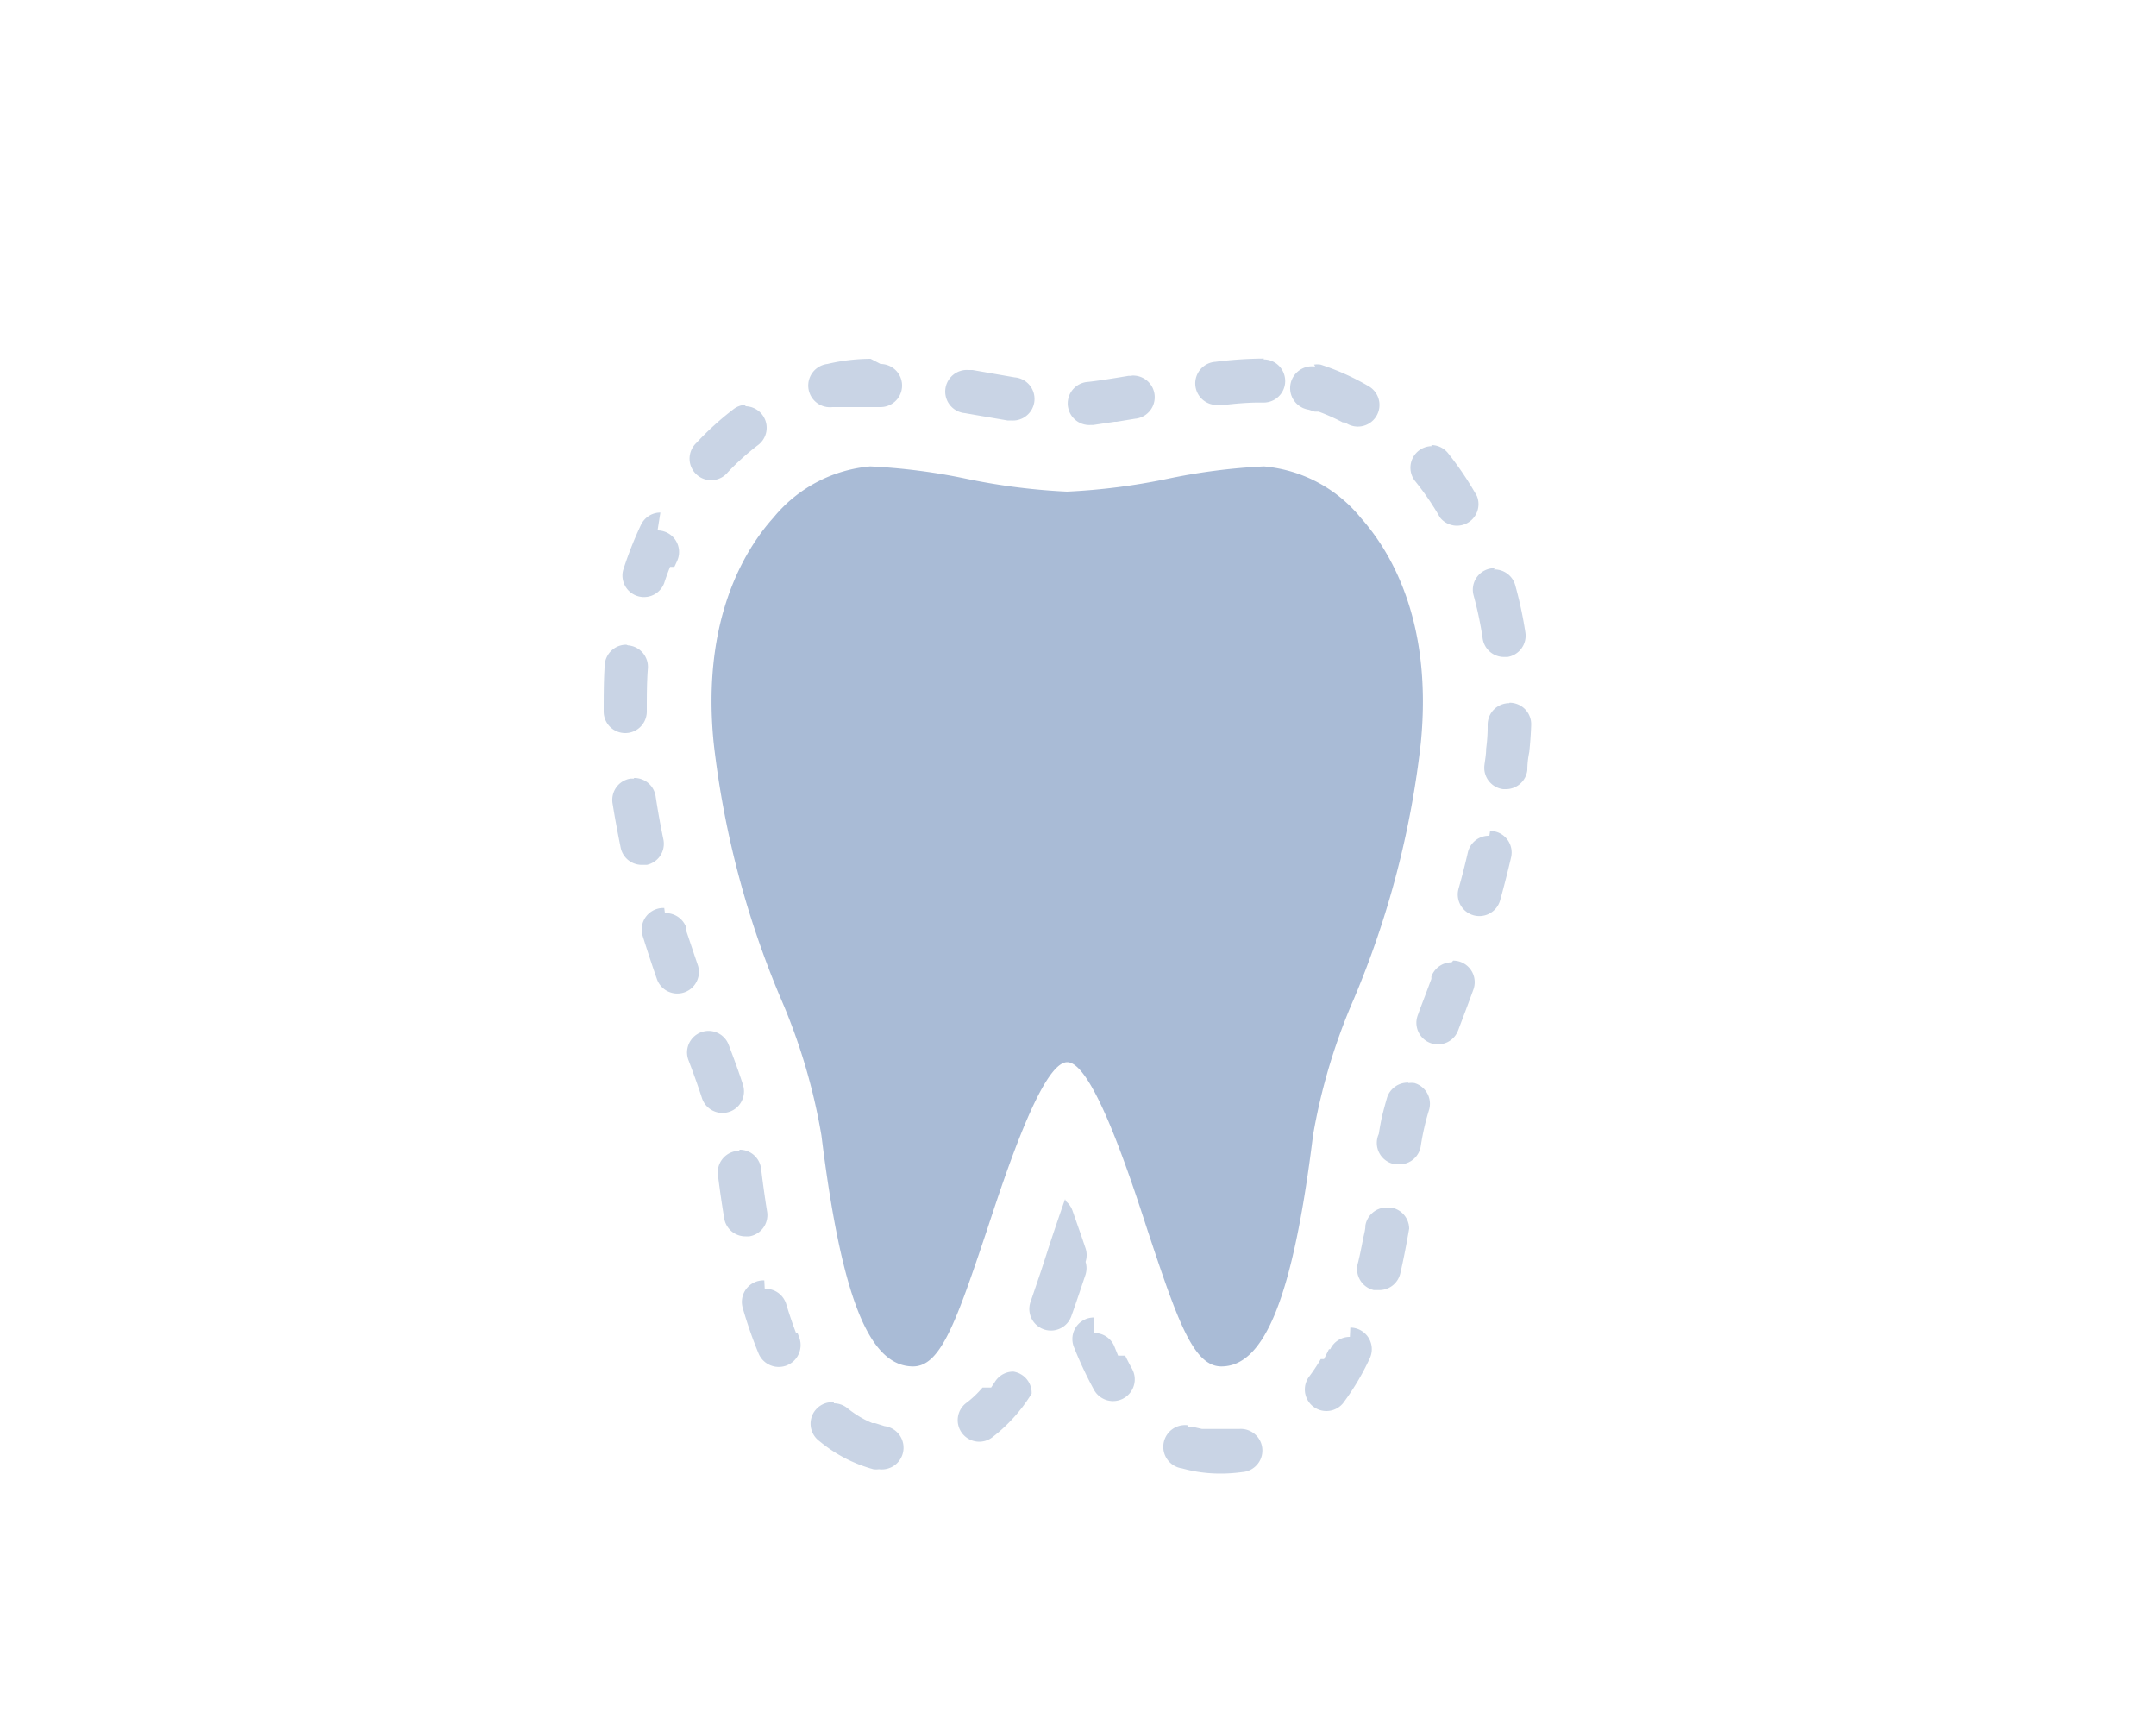
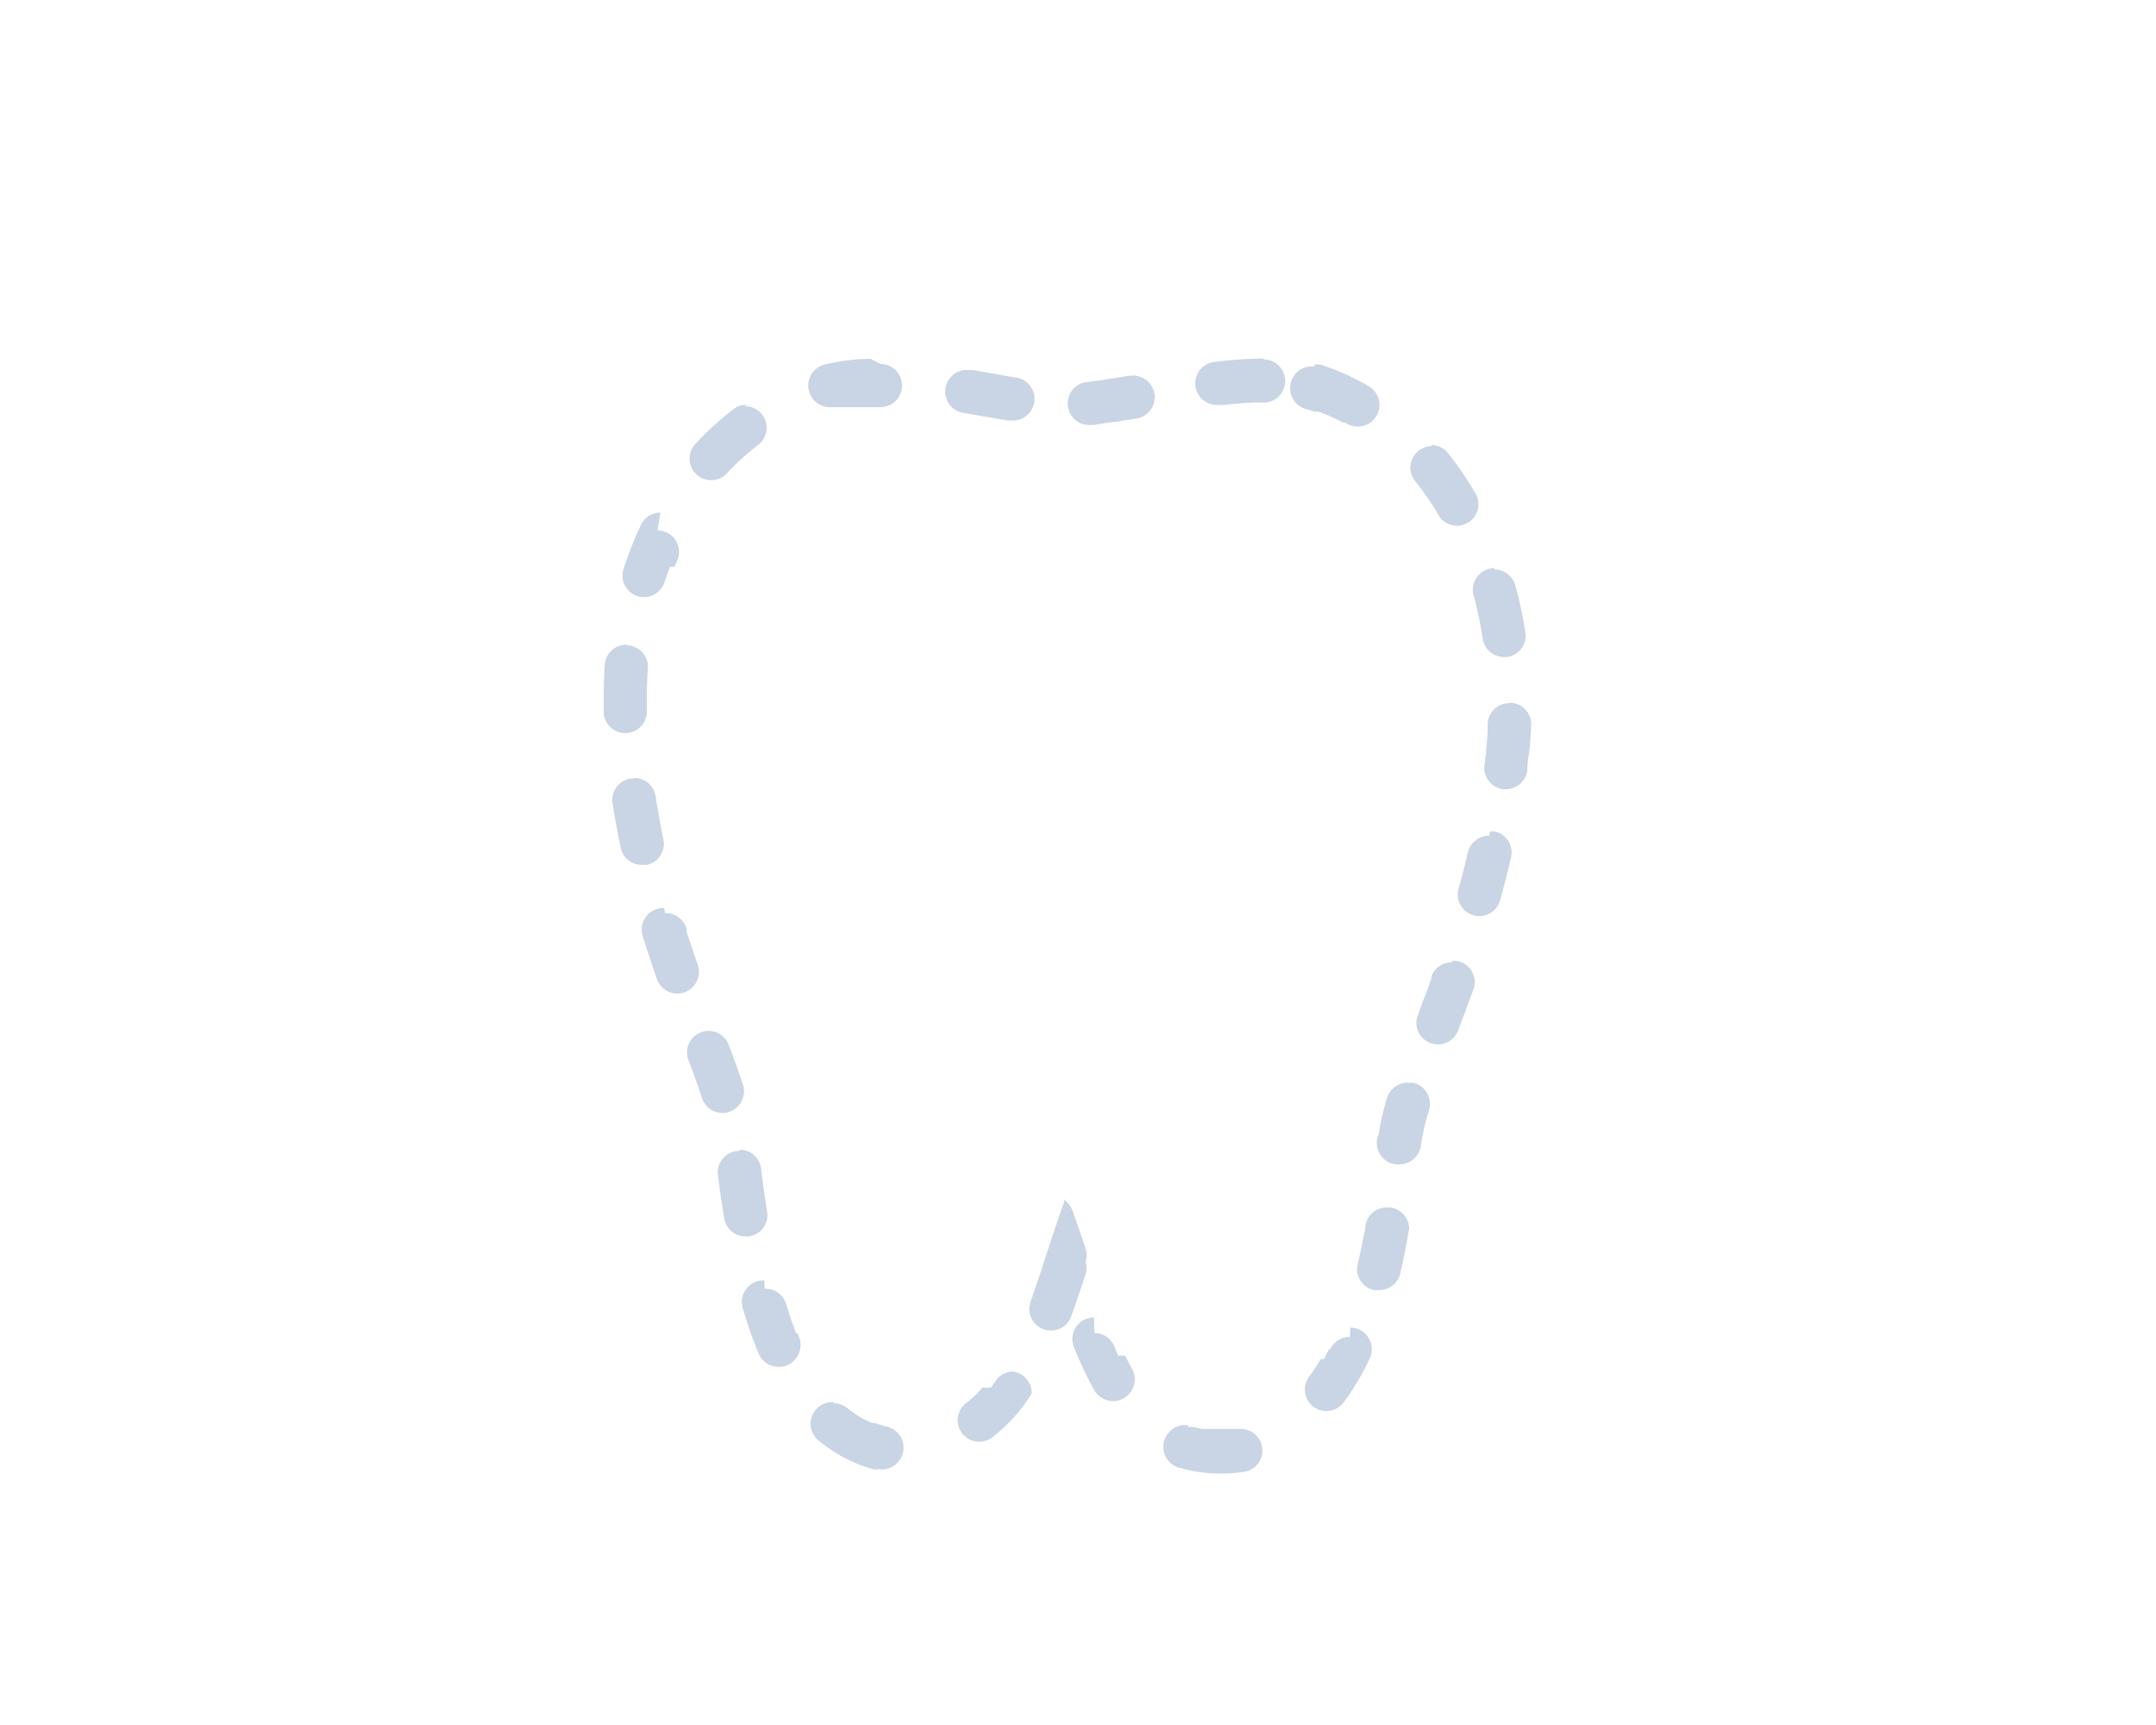
<svg xmlns="http://www.w3.org/2000/svg" viewBox="0 0 100 80">
  <defs>
    <style>.cls-1{fill:none;}.cls-2{opacity:0.5;}.cls-3,.cls-4{fill:#93aacb;}.cls-4{opacity:0.8;}</style>
  </defs>
  <title>shishitu@2x</title>
  <g id="レイヤー_2" data-name="レイヤー 2">
    <g id="contents">
-       <rect class="cls-1" width="100" height="80" />
      <g class="cls-2">
        <path class="cls-3" d="M58.62,16.63a18.34,18.34,0,0,0-2.24.15,1,1,0,0,0,.12,2h.28c.49-.06,1-.1,1.44-.11h.39a1,1,0,0,0,0-2Zm-6.11.8-.17,0c-.55.09-1.25.21-1.87.28a1,1,0,0,0,.11,2h.12l1-.15h.09l.85-.14a1,1,0,0,0-.17-2Zm-7.58-.27a1,1,0,0,0-.17,2l.63.11h0l1.34.23h.17a1,1,0,0,0,.16-2l-1.32-.23-.63-.11-.18,0Zm-4.55-.52a8.92,8.92,0,0,0-2,.24,1,1,0,0,0,.23,2l.23,0h2a1,1,0,0,0,0-2Zm-5.75,2.13a1,1,0,0,0-.6.2,13.75,13.75,0,0,0-1.73,1.57,1,1,0,1,0,1.46,1.36l0,0h0a11.65,11.65,0,0,1,1.4-1.26,1,1,0,0,0-.61-1.8Zm-4,5a1,1,0,0,0-.9.57,17.11,17.11,0,0,0-.83,2.11,1,1,0,0,0,1.9.61l.07-.21h0v0h0v0h0v0h0q.1-.29.21-.56h0v0h0v0h0v0h.2v0h0v0h0l.12-.26a1,1,0,0,0-.9-1.43Zm-1.58,6.13a1,1,0,0,0-1,.92C28,31.55,28,32.29,28,33a1,1,0,0,0,1,1h0a1,1,0,0,0,1-1c0-.7,0-1.37.05-2a1,1,0,0,0-.92-1.07Zm.35,6.21h-.16a1,1,0,0,0-.83,1.14c.11.69.24,1.38.38,2.07a1,1,0,0,0,1,.79l.21,0a1,1,0,0,0,.77-1.18q-.2-.95-.36-2a1,1,0,0,0-1-.85Zm1.41,6a1,1,0,0,0-1,1.3c.2.64.41,1.28.66,2a1,1,0,1,0,1.89-.67l-.15-.44h0q-.18-.54-.37-1.1h0v0h0v0h0l0-.15a1,1,0,0,0-1-.7Zm2.06,5.7a1,1,0,0,0-.94,1.35c.29.76.48,1.31.64,1.8a1,1,0,0,0,1.9-.62c-.19-.6-.42-1.22-.67-1.88a1,1,0,0,0-.94-.65Zm1.42,5.57h-.13a1,1,0,0,0-.86,1.12c.08.65.18,1.34.29,2a1,1,0,0,0,1,.84h.16a1,1,0,0,0,.83-1.15c-.11-.68-.2-1.35-.28-2a1,1,0,0,0-1-.87Zm1.16,6a1,1,0,0,0-1,1.28,19.73,19.73,0,0,0,.73,2.1A1,1,0,0,0,37.06,62L37,61.84h0v0h-.07c-.17-.44-.32-.89-.46-1.35h0a1,1,0,0,0-1-.72Zm3.22,5.65A1,1,0,0,0,38,66.83a6.67,6.67,0,0,0,2.51,1.31,1,1,0,0,0,.26,0,1,1,0,0,0,.26-2l-.44-.14h-.13a4.75,4.75,0,0,1-1.15-.69h0a1,1,0,0,0-.63-.23ZM47,63.61a1,1,0,0,0-.85.47l-.18.27h-.4l0,0h0a4.71,4.71,0,0,1-.72.69,1,1,0,1,0,1.21,1.59,7.5,7.5,0,0,0,1.79-2A1,1,0,0,0,47,63.61Zm2.4-8c-.33.94-.62,1.81-.78,2.3l-.19.59h0l-.15.46h0l-.34,1h0l-.14.41a1,1,0,1,0,1.89.67c.22-.61.43-1.25.66-1.93a1,1,0,0,0,0-.59,1,1,0,0,0,0-.63l-.17-.5h0l-.08-.23h0v0h0l-.35-1a1,1,0,0,0-.31-.45Zm1.34,5.49a1,1,0,0,0-.93,1.37,18.29,18.29,0,0,0,.94,2,1,1,0,1,0,1.75-1q-.16-.29-.31-.6h0v0h0v0h-.33v0h0l-.17-.42a1,1,0,0,0-.93-.63Zm4.36,5a1,1,0,0,0-.27,2,6.54,6.54,0,0,0,1.79.24,7.27,7.27,0,0,0,1-.07,1,1,0,0,0-.14-2H56.25l-.3,0h-.2l-.35-.08a1,1,0,0,0-.27,0ZM62.61,62a1,1,0,0,0-.91.57h-.06l-.23.46h0v0h-.15a8.35,8.35,0,0,1-.56.84,1,1,0,0,0,1.59,1.21,11.51,11.51,0,0,0,1.24-2.08,1,1,0,0,0-.9-1.43Zm1.72-6a1,1,0,0,0-1,.83c0,.24-.09.49-.13.74h0c-.07.35-.14.71-.23,1.06a1,1,0,0,0,.75,1.2l.23,0a1,1,0,0,0,1-.78c.15-.65.28-1.32.41-2.07A1,1,0,0,0,64.5,56Zm1-5.79a1,1,0,0,0-1,.71c-.09.31-.17.61-.24.9h0v0h0v0h0v0h0v0h0v0h0q-.08.39-.14.77A1,1,0,0,0,64.75,54h.15a1,1,0,0,0,1-.86,11.68,11.68,0,0,1,.38-1.66,1,1,0,0,0-.67-1.25,1,1,0,0,0-.29,0Zm2-5.58a1,1,0,0,0-.94.66l0,.11h0v0h0q-.26.7-.51,1.35l-.12.33a1,1,0,0,0,1.87.71c.23-.61.47-1.24.71-1.9a1,1,0,0,0-.94-1.34Zm1.75-5.87a1,1,0,0,0-1,.78v0h0v0h0q-.2.87-.43,1.68a1,1,0,1,0,1.93.53c.19-.68.36-1.36.51-2a1,1,0,0,0-.76-1.19l-.22,0ZM70,32.61a1,1,0,0,0-1,1v.12h0q0,.47-.07,1h0c0,.26-.05.51-.08.76a1,1,0,0,0,.87,1.11h.12a1,1,0,0,0,1-.88q0-.41.09-.84.07-.66.09-1.29a1,1,0,0,0-1-1Zm-.65-6.26a1,1,0,0,0-1,1.27,16.79,16.79,0,0,1,.42,2,1,1,0,0,0,1,.85h.15a1,1,0,0,0,.83-1.14,18.92,18.92,0,0,0-.47-2.19,1,1,0,0,0-1-.73Zm-2.93-5.66a1,1,0,0,0-.77,1.64A12.86,12.86,0,0,1,66.79,24a1,1,0,0,0,1.71-1A15,15,0,0,0,67.15,21a1,1,0,0,0-.77-.36ZM61,17a1,1,0,0,0-.3,2l.28.09h.18a9.29,9.29,0,0,1,1.12.5h.09l0,0h0l0,0h0l.11.06a1,1,0,0,0,1-1.74,11.23,11.23,0,0,0-2.23-1,1,1,0,0,0-.3,0Z" />
      </g>
-       <path class="cls-4" d="M38.1,52.66c.93,7.51,2.21,10.71,4.25,10.71,1.28,0,2-2.06,3.44-6.36.89-2.71,2.56-7.75,3.71-7.75s2.82,5,3.71,7.75c1.42,4.29,2.15,6.36,3.44,6.36,2,0,3.32-3.2,4.25-10.71a27.55,27.55,0,0,1,1.89-6.32A42.71,42.71,0,0,0,65.9,34.46c.57-5.78-1.5-9-2.78-10.44a6.53,6.53,0,0,0-4.5-2.39,28.21,28.21,0,0,0-4.49.58,29.59,29.59,0,0,1-4.64.59,29.59,29.59,0,0,1-4.64-.59,28.21,28.21,0,0,0-4.49-.58A6.53,6.53,0,0,0,35.88,24c-1.28,1.42-3.35,4.66-2.78,10.44a42.71,42.71,0,0,0,3.12,11.88A27.54,27.54,0,0,1,38.1,52.66Z" />
    </g>
  </g>
</svg>